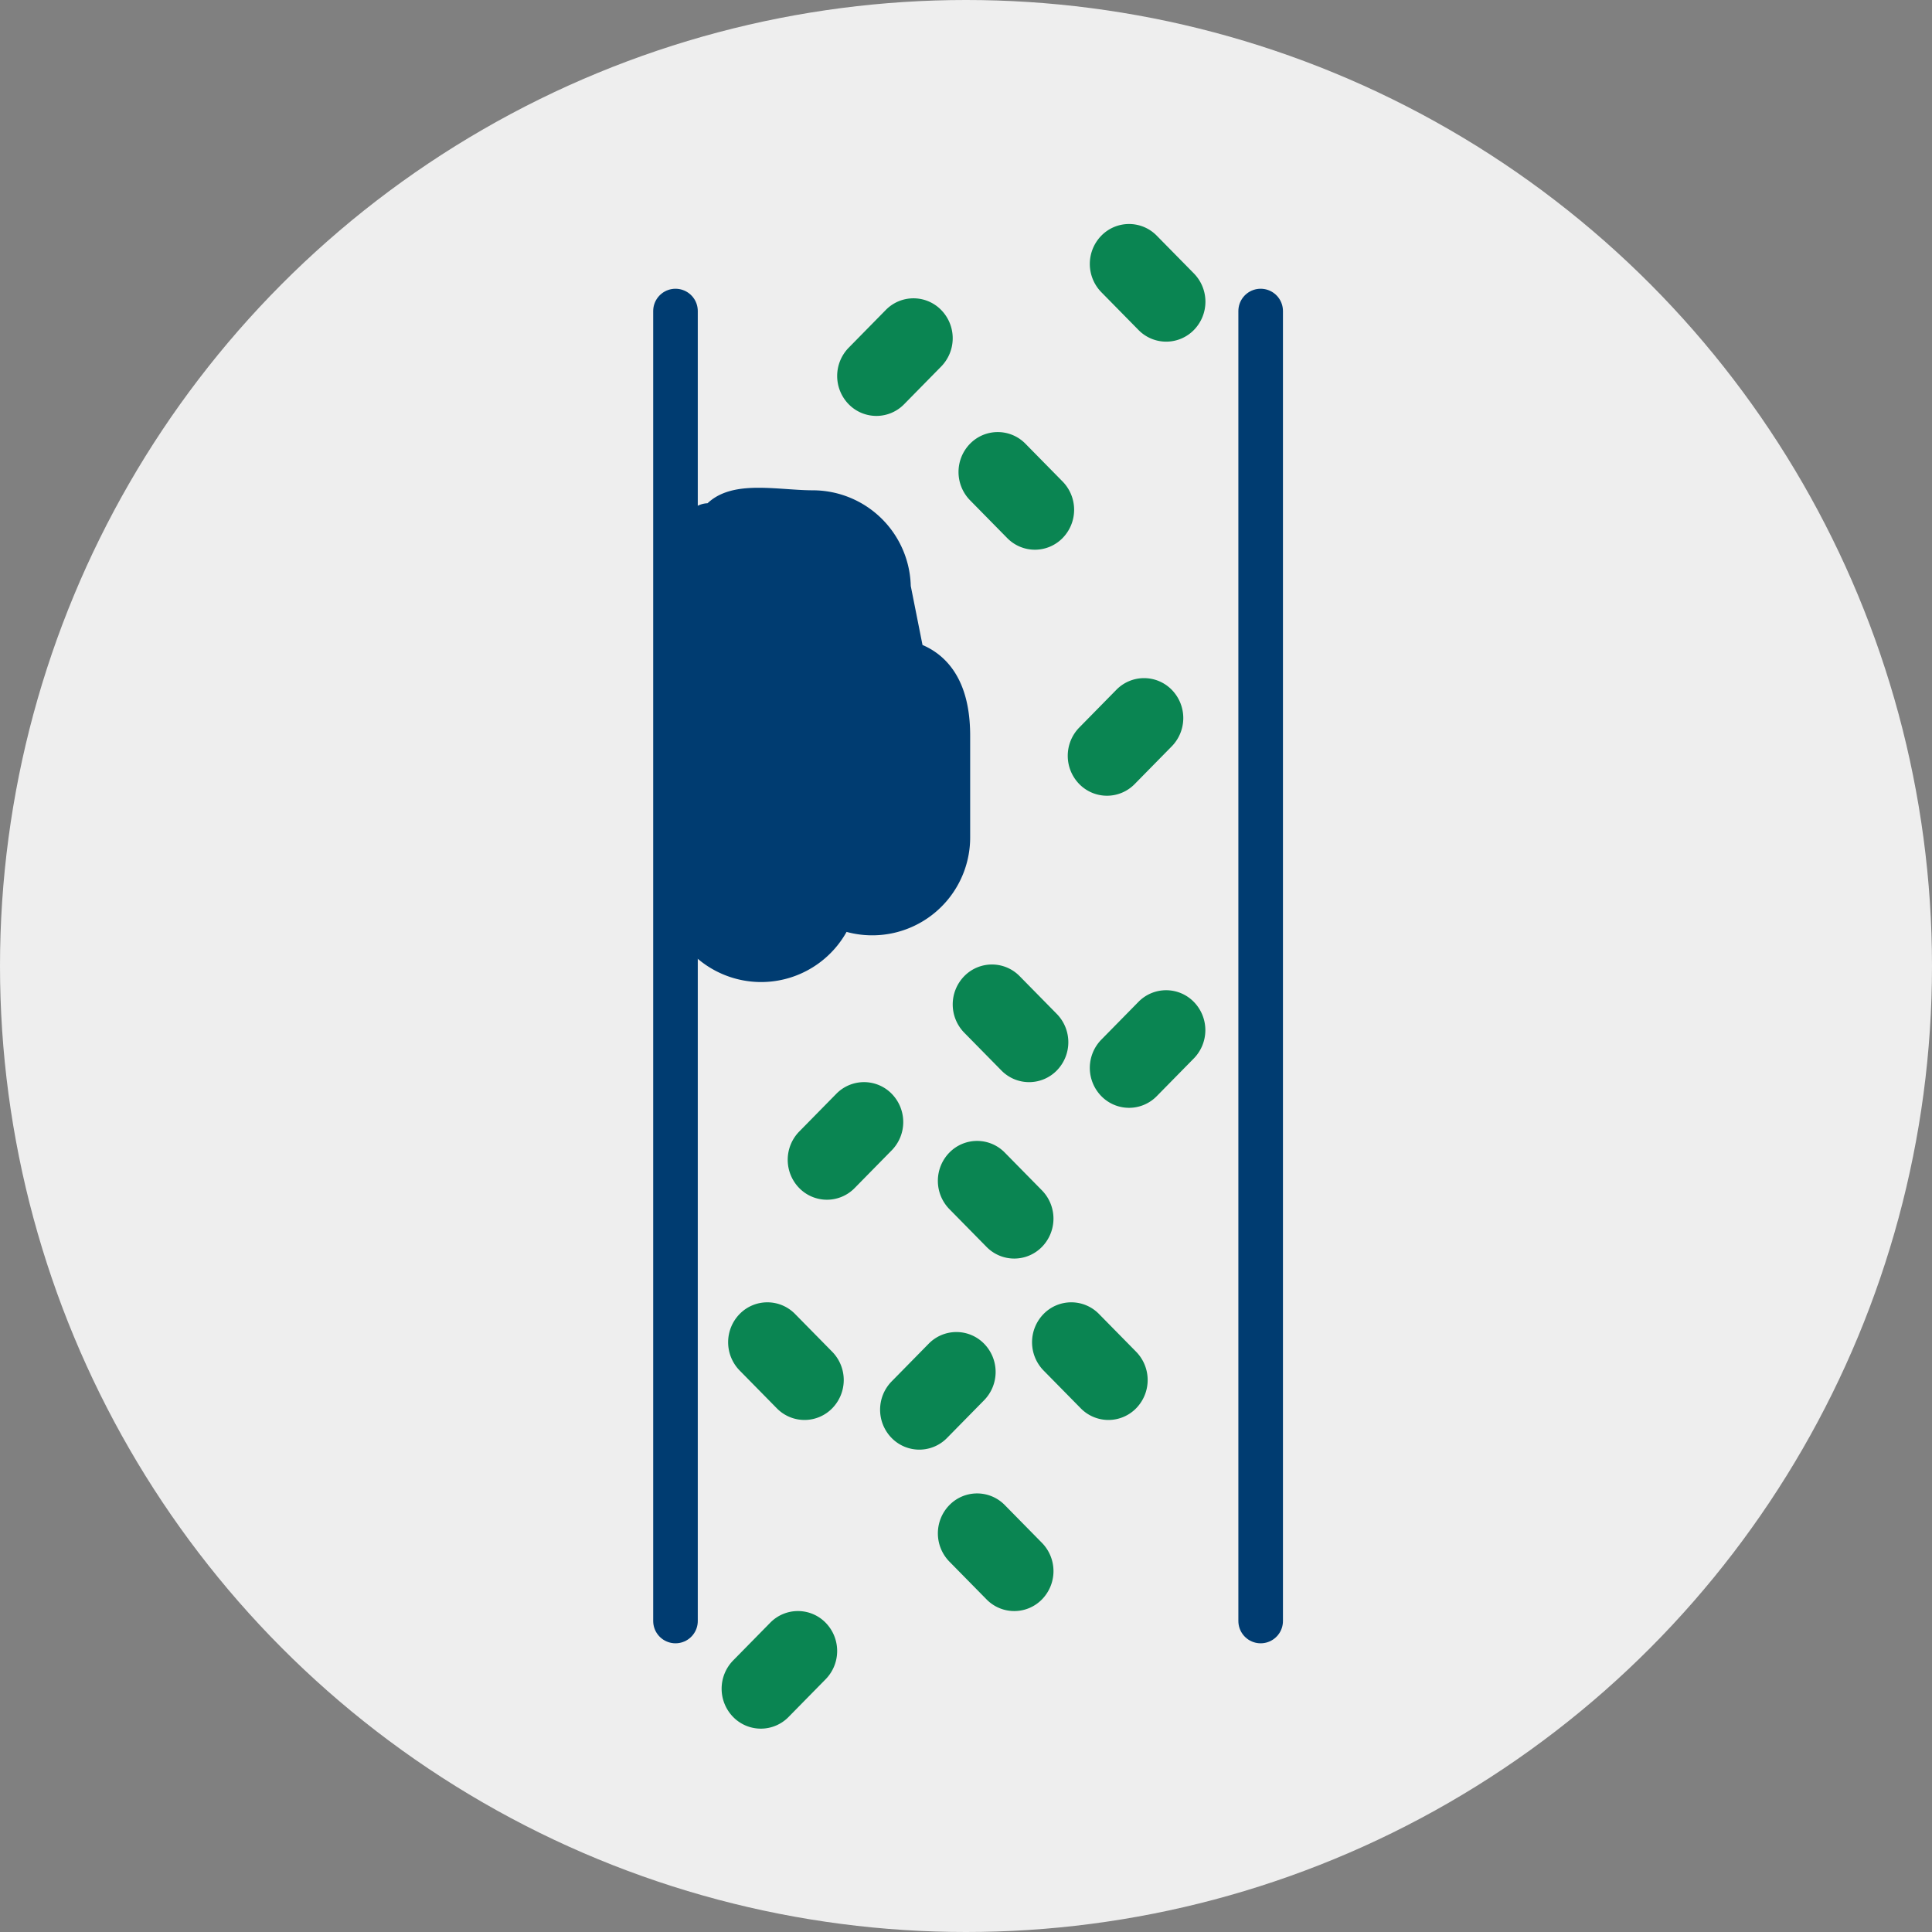
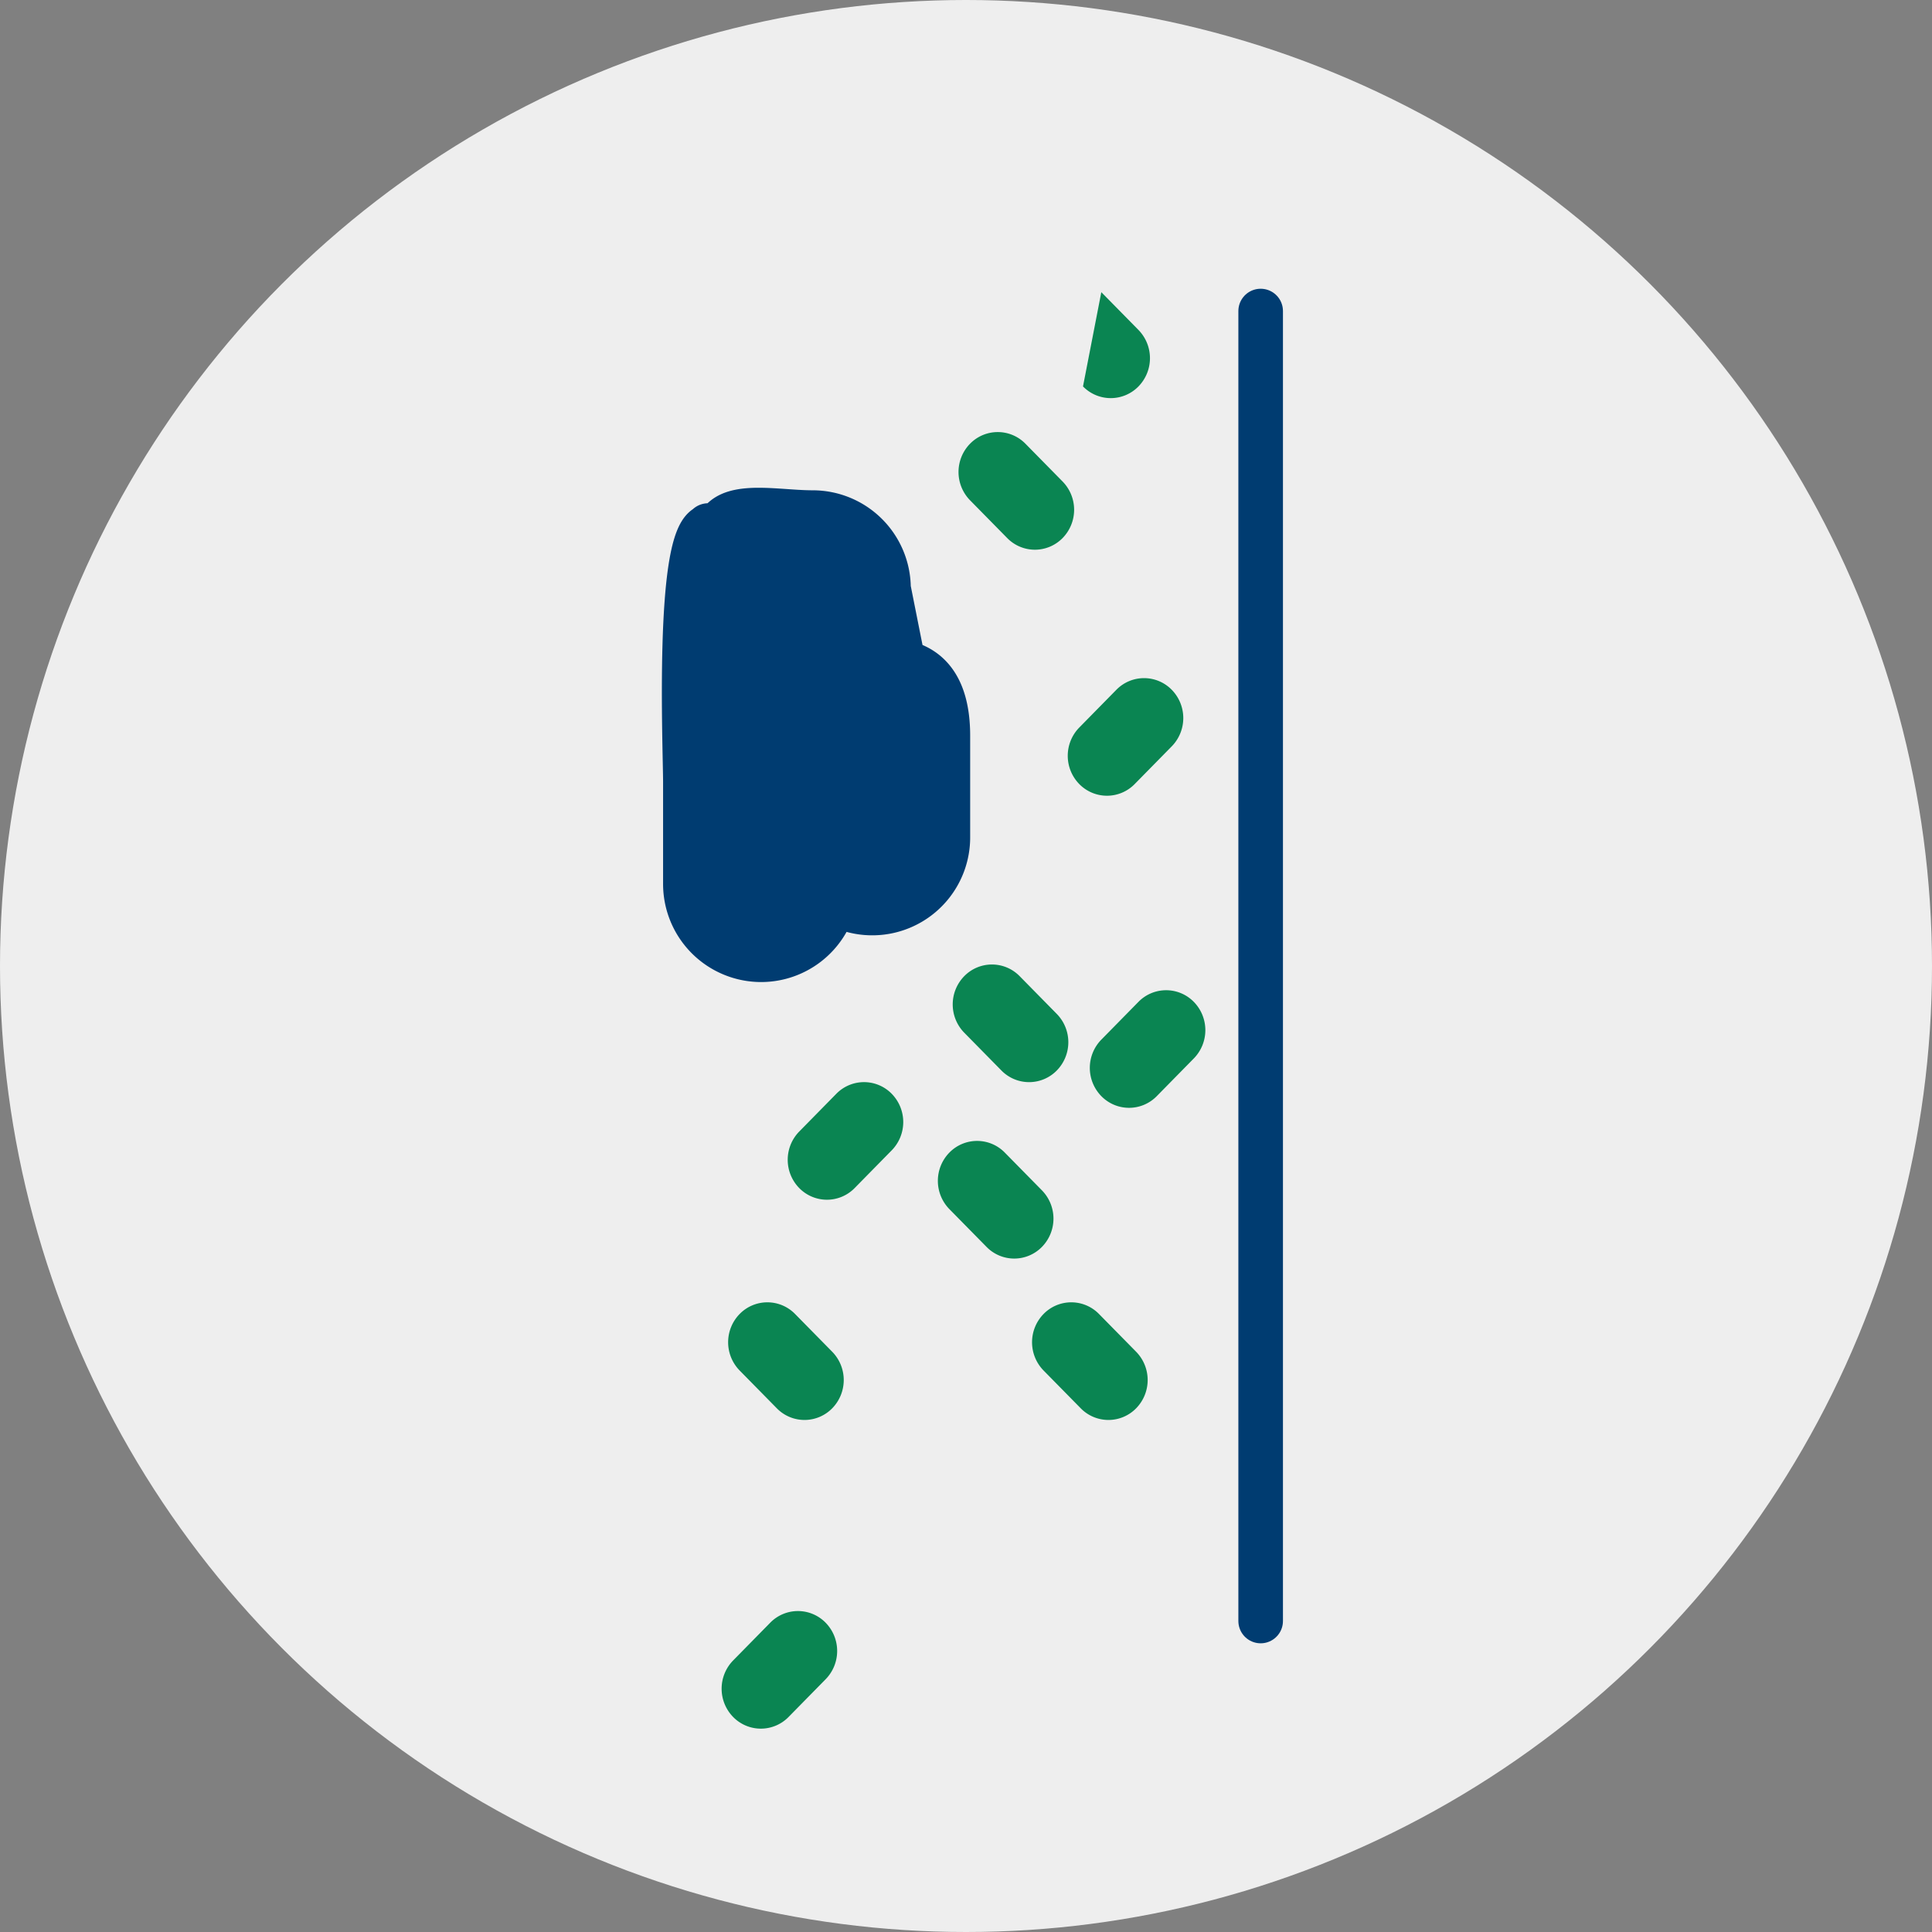
<svg xmlns="http://www.w3.org/2000/svg" width="130" height="130" viewBox="0 0 130 130">
  <rect x="0" y="0" width="130" height="130" fill="#808080" stroke="none" />
  <g id="Group_44424" data-name="Group 44424" transform="translate(-260.855 267)">
    <circle id="Ellipse_98" data-name="Ellipse 98" cx="65" cy="65" r="65" transform="translate(260.855 -267)" fill="#eee" />
    <g id="Group_38674" data-name="Group 38674" transform="translate(291.624 -247.375)">
-       <path id="Path_15735" data-name="Path 15735" d="M36.215,91.145V3" transform="translate(-21.532 -1.696)" fill="none" stroke="#003c71" stroke-linecap="round" stroke-linejoin="round" stroke-width="3" />
      <path id="Path_15736" data-name="Path 15736" d="M112.546,3V91.145" transform="translate(-58.488 -1.696)" fill="none" stroke="#003c71" stroke-linecap="round" stroke-linejoin="round" stroke-width="3" />
-       <path id="Path_15742" data-name="Path 15742" d="M70.227,135a2.72,2.72,0,0,0,0-3.8,2.606,2.606,0,0,0-3.732,0L64,133.739a2.72,2.72,0,0,0,0,3.8,2.606,2.606,0,0,0,3.732,0Z" transform="translate(-37.664 -129.965)" fill="#0a8552" />
-       <path id="Path_21828" data-name="Path 21828" d="M64,135a2.72,2.72,0,0,1,0-3.8,2.606,2.606,0,0,1,3.732,0l2.5,2.542a2.72,2.72,0,0,1,0,3.8,2.606,2.606,0,0,1-3.732,0Z" transform="translate(-20.664 -134.965)" fill="#0a8552" />
+       <path id="Path_21828" data-name="Path 21828" d="M64,135l2.5,2.542a2.72,2.72,0,0,1,0,3.8,2.606,2.606,0,0,1-3.732,0Z" transform="translate(-20.664 -134.965)" fill="#0a8552" />
      <path id="Path_21829" data-name="Path 21829" d="M64,135a2.72,2.72,0,0,1,0-3.8,2.606,2.606,0,0,1,3.732,0l2.5,2.542a2.72,2.72,0,0,1,0,3.8,2.606,2.606,0,0,1-3.732,0Z" transform="translate(-29.499 -120.965)" fill="#0a8552" />
      <path id="Path_21830" data-name="Path 21830" d="M70.227,135a2.72,2.72,0,0,0,0-3.8,2.606,2.606,0,0,0-3.732,0L64,133.739a2.72,2.72,0,0,0,0,3.8,2.606,2.606,0,0,0,3.732,0Z" transform="translate(-22.149 -104.408)" fill="#0a8552" />
      <path id="Path_21831" data-name="Path 21831" d="M70.227,135a2.72,2.72,0,0,0,0-3.8,2.606,2.606,0,0,0-3.732,0L64,133.739a2.72,2.72,0,0,0,0,3.8,2.606,2.606,0,0,0,3.732,0Z" transform="translate(-20.664 -83.408)" fill="#0a8552" />
      <path id="Path_21835" data-name="Path 21835" d="M64,135a2.72,2.72,0,0,1,0-3.8,2.606,2.606,0,0,1,3.732,0l2.5,2.542a2.72,2.72,0,0,1,0,3.8,2.606,2.606,0,0,1-3.732,0Z" transform="translate(-24.551 -62.408)" fill="#0a8552" />
-       <path id="Path_21836" data-name="Path 21836" d="M70.227,135a2.72,2.72,0,0,0,0-3.8,2.606,2.606,0,0,0-3.732,0L64,133.739a2.72,2.72,0,0,0,0,3.8,2.606,2.606,0,0,0,3.732,0Z" transform="translate(-34.776 -60.408)" fill="#0a8552" />
      <path id="Path_21839" data-name="Path 21839" d="M70.227,135a2.72,2.72,0,0,0,0-3.8,2.606,2.606,0,0,0-3.732,0L64,133.739a2.72,2.72,0,0,0,0,3.8,2.606,2.606,0,0,0,3.732,0Z" transform="translate(-45.439 -41.634)" fill="#0a8552" />
-       <path id="Path_21838" data-name="Path 21838" d="M64,135a2.72,2.72,0,0,1,0-3.8,2.606,2.606,0,0,1,3.732,0l2.5,2.542a2.72,2.72,0,0,1,0,3.8,2.606,2.606,0,0,1-3.732,0Z" transform="translate(-30.888 -49.549)" fill="#0a8552" />
      <path id="Path_21837" data-name="Path 21837" d="M64,135a2.72,2.72,0,0,1,0-3.8,2.606,2.606,0,0,1,3.732,0l2.5,2.542a2.72,2.72,0,0,1,0,3.8,2.606,2.606,0,0,1-3.732,0Z" transform="translate(-45.001 -62.408)" fill="#0a8552" />
      <path id="Path_21832" data-name="Path 21832" d="M64,135a2.72,2.72,0,0,1,0-3.8,2.606,2.606,0,0,1,3.732,0l2.5,2.542a2.72,2.72,0,0,1,0,3.8,2.606,2.606,0,0,1-3.732,0Z" transform="translate(-29.889 -85.139)" fill="#0a8552" />
      <path id="Path_21834" data-name="Path 21834" d="M64,135a2.72,2.72,0,0,1,0-3.8,2.606,2.606,0,0,1,3.732,0l2.5,2.542a2.72,2.72,0,0,1,0,3.8,2.606,2.606,0,0,1-3.732,0Z" transform="translate(-30.889 -73.268)" fill="#0a8552" />
      <path id="Path_21833" data-name="Path 21833" d="M70.227,135a2.72,2.72,0,0,0,0-3.8,2.606,2.606,0,0,0-3.732,0L64,133.739a2.72,2.72,0,0,0,0,3.8,2.606,2.606,0,0,0,3.732,0Z" transform="translate(-40.992 -77.224)" fill="#0a8552" />
      <path id="Path_15739" data-name="Path 15739" d="M66.813,65.894a5.093,5.093,0,0,0-6.193-.78,5.089,5.089,0,0,0-8.52-2.28l-4.822,4.822c-1.723,1.722-2.646,3.667-1.386,5.638l-2.813,4.211a5.1,5.1,0,0,0,0,7.206c1.99,1.99,3.925,5.331,5.915,3.341l-1.111-1.325c.336-.336.629,2.713.852,2.318,1.935,1.061,11.618-9.485,13.257-11.124L66.813,73.1A5.1,5.1,0,0,0,66.813,65.894Z" transform="translate(114.282 44.305) rotate(135)" fill="#003c71" stroke="#003c71" stroke-linecap="round" stroke-linejoin="round" stroke-width="3" />
    </g>
  </g>
</svg>